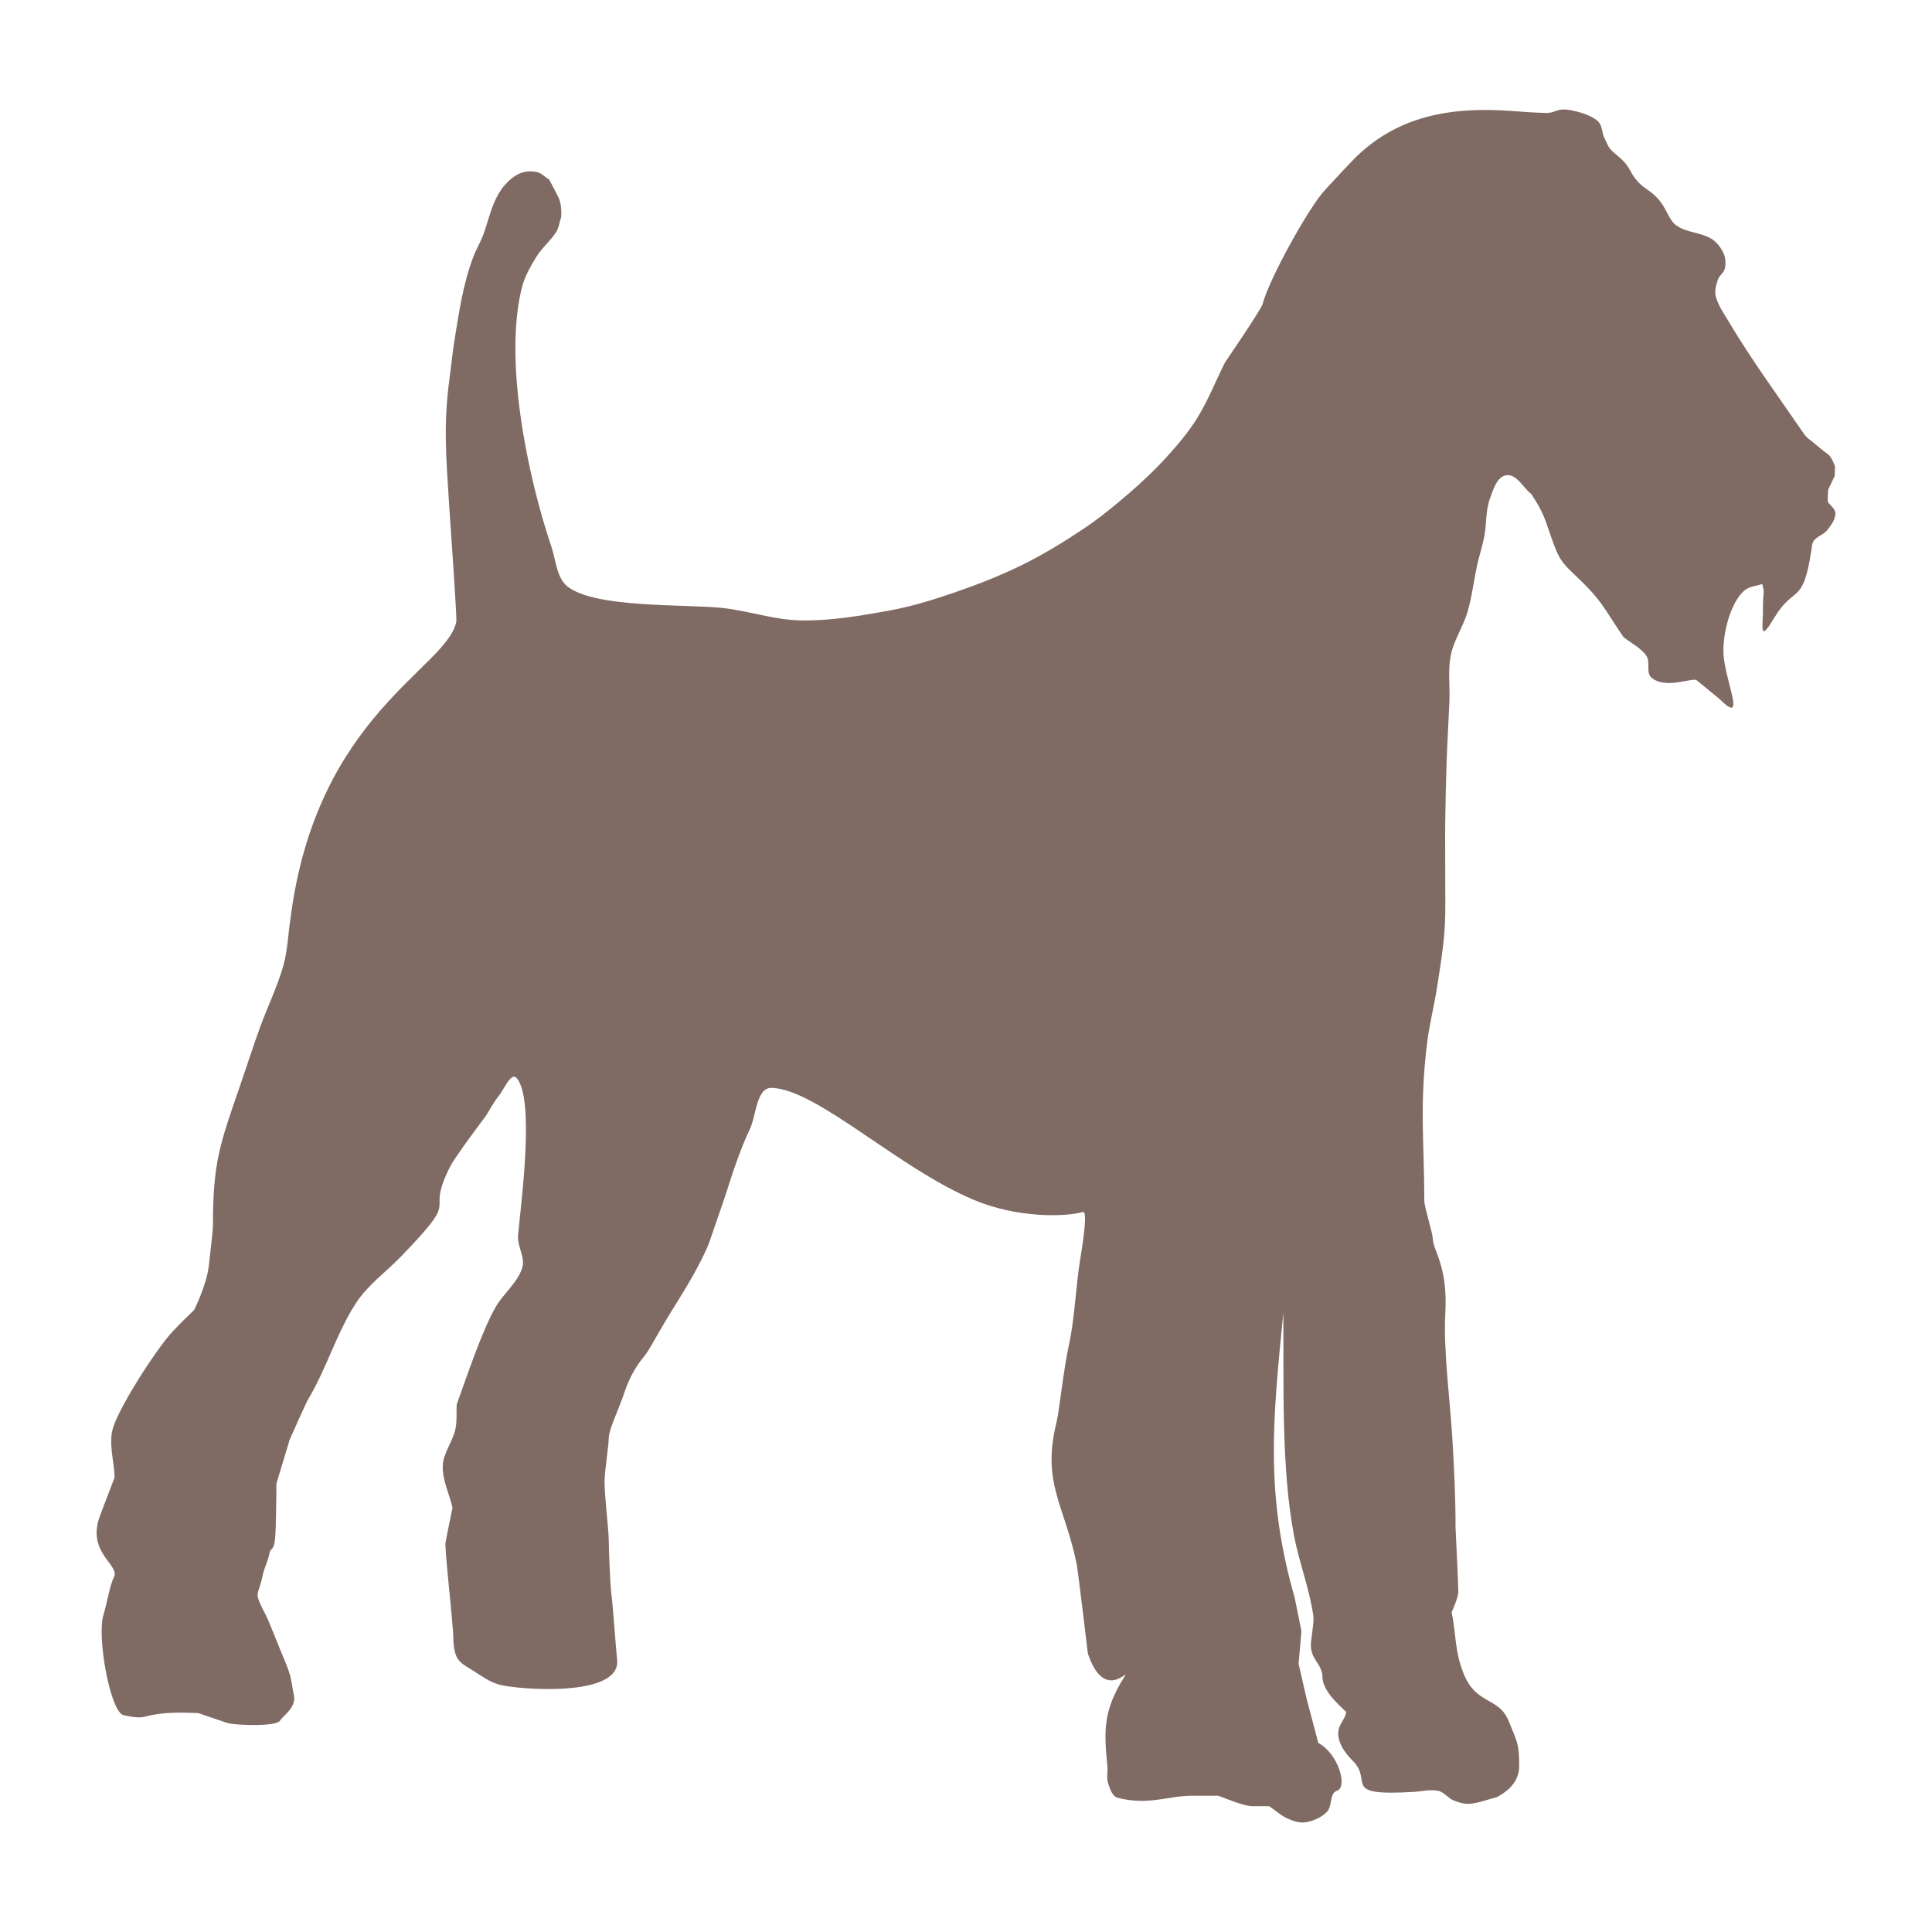
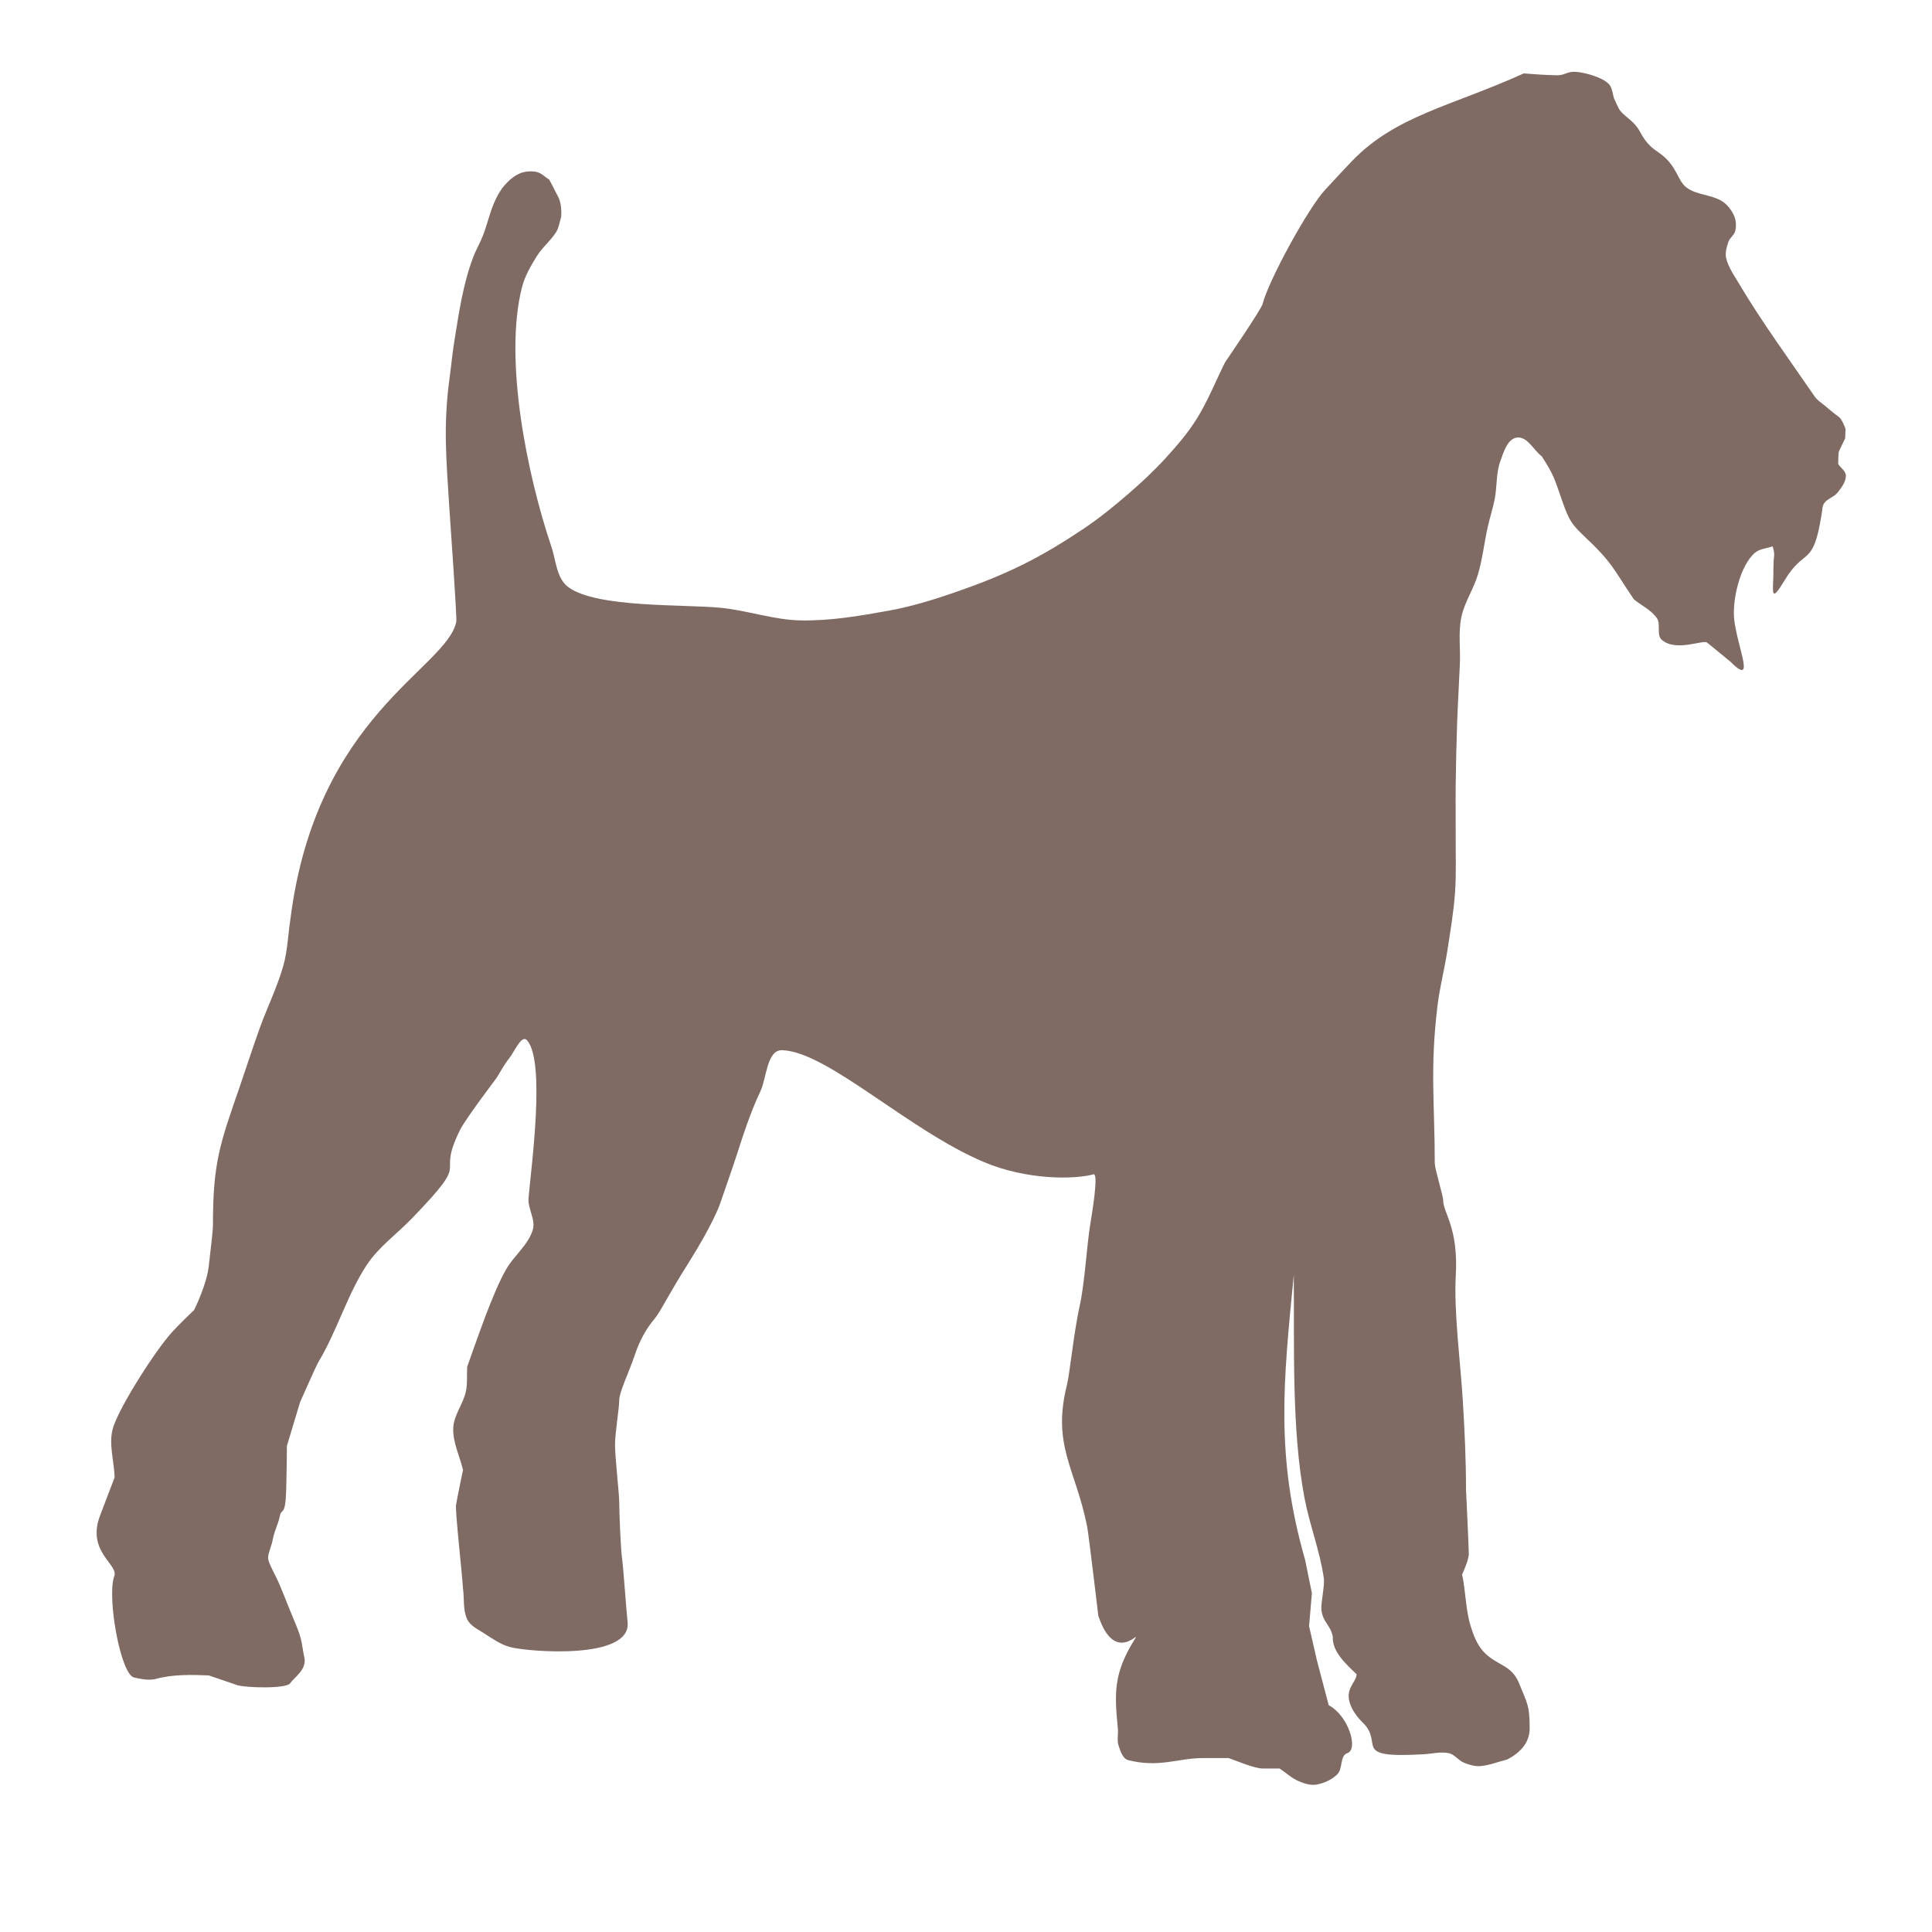
<svg xmlns="http://www.w3.org/2000/svg" version="1.1" x="0px" y="0px" viewBox="22.366 337.079 100 100" enable-background="new 22.366 337.079 100 100" xml:space="preserve">
  <g id="background">
-     <path fill-rule="evenodd" clip-rule="evenodd" fill="#806B64" d="M92.354,345.406c-0.565,0.586-1.109,1.194-1.374,1.47   c-0.866,0.902-2.955,4.717-3.258,5.928c-0.071,0.289-1.949,3.032-1.949,3.032c-0.481,0.963-0.878,1.972-1.444,2.888   c-0.45,0.729-1.013,1.387-1.589,2.021c-0.606,0.668-1.266,1.287-1.949,1.877c-0.74,0.639-1.499,1.26-2.31,1.805   c-1.021,0.686-2.074,1.332-3.177,1.877c-1.141,0.565-2.333,1.03-3.537,1.444c-1.109,0.382-2.239,0.729-3.393,0.938   c-1.501,0.273-3.023,0.531-4.548,0.506c-1.389-0.023-2.734-0.508-4.115-0.65c-1.896-0.196-6.481,0.019-7.941-1.083   c-0.603-0.455-0.624-1.378-0.867-2.094c-1.253-3.706-2.475-9.704-1.516-13.428c0.147-0.569,0.449-1.09,0.758-1.589   c0.284-0.458,0.725-0.806,1.011-1.263c0.141-0.226,0.168-0.506,0.253-0.758c0,0,0.072-0.614-0.145-1.047   c-0.216-0.433-0.469-0.902-0.469-0.902c-0.217-0.133-0.402-0.344-0.65-0.397c-0.283-0.06-0.599-0.038-0.866,0.072   c-0.31,0.128-0.573,0.363-0.794,0.614c-0.231,0.263-0.403,0.58-0.541,0.902c-0.236,0.549-0.363,1.14-0.578,1.697   c-0.147,0.382-0.362,0.736-0.505,1.119c-0.534,1.417-0.734,2.842-0.975,4.332c-0.105,0.647-0.164,1.3-0.253,1.949   c-0.328,2.425-0.17,4.127-0.018,6.57c0.044,0.675,0.41,5.821,0.37,6.02c-0.489,2.436-7.26,4.826-8.59,15.414   c-0.12,0.794-0.144,1.609-0.361,2.382c-0.314,1.114-0.834,2.16-1.227,3.249c-0.353,0.981-0.671,1.975-1.011,2.96   c-1.036,3.001-1.408,3.949-1.408,7.219c0,0.325-0.108,1.155-0.216,2.13c-0.108,0.975-0.758,2.274-0.758,2.274   s-0.722,0.686-1.119,1.119c-0.891,0.971-2.72,3.855-3.068,4.945c-0.264,0.825,0.048,1.733,0.072,2.599c0,0-0.65,1.696-0.758,1.985   c-0.718,1.922,1.045,2.531,0.722,3.177c-0.217,0.433-0.361,1.372-0.542,1.95c-0.352,1.128,0.353,5.06,1.047,5.198   c0.181,0.036,0.722,0.181,1.119,0.072c0.886-0.241,1.837-0.218,2.744-0.181c0.493,0.168,0.987,0.337,1.48,0.505   c0.433,0.135,2.55,0.201,2.743-0.108c0.18-0.289,0.866-0.686,0.722-1.336c-0.144-0.65-0.072-0.83-0.469-1.769   c-0.397-0.938-0.758-1.913-0.975-2.347c-0.217-0.433-0.433-0.83-0.433-1.047c0-0.217,0.18-0.578,0.252-0.975   c0.072-0.396,0.289-0.794,0.361-1.191c0.072-0.396,0.289,0.073,0.325-1.335c0.036-1.408,0.036-2.275,0.036-2.275   c0.229-0.758,0.457-1.516,0.686-2.274c0,0,0.831-1.877,0.939-2.057c0.991-1.655,1.495-3.496,2.509-5.036   c0.608-0.924,1.541-1.588,2.31-2.382c3.291-3.4,1.173-1.909,2.527-4.621c0.289-0.577,1.877-2.671,1.877-2.671   c0.216-0.337,0.397-0.701,0.65-1.011c0.279-0.343,0.65-1.275,0.938-0.939c0.964,1.124,0.202,6.598,0.072,8.158   c-0.046,0.557,0.384,1.128,0.217,1.661c-0.244,0.777-0.965,1.316-1.371,2.021c-0.709,1.227-1.525,3.675-2.022,5.054   c-0.024,0.433,0.024,0.876-0.072,1.299c-0.147,0.645-0.627,1.216-0.65,1.878c-0.026,0.74,0.337,1.444,0.506,2.166   c0,0-0.289,1.372-0.361,1.805c-0.051,0.306,0.314,3.548,0.361,4.332c0.072,0.53-0.01,1.105,0.216,1.588   c0.16,0.34,0.551,0.518,0.867,0.722c0.434,0.28,0.871,0.594,1.371,0.722c0.966,0.247,6.284,0.674,6.065-1.3   c-0.072-0.65-0.217-2.816-0.289-3.321c-0.072-0.506-0.144-2.454-0.144-2.888c0-0.433-0.217-2.31-0.217-2.96   c0-0.65,0.217-1.878,0.217-2.31c0-0.433,0.505-1.444,0.794-2.31c0.288-0.866,0.65-1.444,1.011-1.877   c0.361-0.433,0.578-1.011,1.804-2.96c1.227-1.95,1.588-2.96,1.588-2.96c0.241-0.698,0.485-1.395,0.722-2.094   c0.244-0.72,0.461-1.451,0.723-2.166c0.196-0.537,0.401-1.073,0.649-1.588c0.354-0.737,0.337-2.197,1.155-2.165   c2.352,0.089,6.522,4.145,10.437,5.793c2.233,0.94,4.693,0.901,5.662,0.632c0.217-0.06,0.072,1.155-0.144,2.455   c-0.217,1.299-0.289,3.105-0.578,4.404c-0.289,1.3-0.506,3.466-0.65,4.043c-0.784,3.136,0.445,4.322,1.047,7.328   c0.072,0.361,0.578,4.621,0.578,4.621c0.881,2.642,2.278,0.585,1.877,1.227c-1.098,1.757-1.044,2.788-0.866,4.621   c0.028,0.288-0.055,0.592,0.036,0.866c0.096,0.288,0.211,0.683,0.505,0.758c1.589,0.406,2.611-0.108,3.826-0.108   c0.325,0,1.371,0,1.371,0c0.437,0.157,1.338,0.541,1.769,0.541c0.253,0,0.866,0,0.866,0c0.325,0.217,0.617,0.494,0.974,0.649   c0.292,0.127,0.625,0.236,0.939,0.181c0.397-0.071,0.801-0.253,1.083-0.541c0.278-0.284,0.124-0.966,0.505-1.083   c0.591-0.183,0.076-1.936-0.959-2.481c-0.203-0.769-0.406-1.539-0.608-2.308c-0.137-0.596-0.274-1.192-0.41-1.788   c0.049-0.567,0.098-1.133,0.147-1.7c-0.117-0.576-0.234-1.152-0.351-1.729c-1.544-5.368-1.127-9.232-0.587-14.74   c0.033,3.639-0.12,8.01,0.557,11.55c0.266,1.393,0.79,2.707,0.996,4.128c0.064,0.321-0.158,1.308-0.124,1.637   c0.07,0.673,0.461,0.755,0.593,1.411c-0.047,0.769,0.713,1.437,1.231,1.934c-0.03,0.498-0.744,0.781-0.222,1.803   c0.109,0.214,0.352,0.522,0.532,0.694c1.153,1.104-0.671,1.868,3.179,1.643c0.426-0.025,0.863-0.142,1.281-0.054   c0.299,0.063,0.494,0.371,0.776,0.488c0.267,0.11,0.56,0.201,0.848,0.181c0.481-0.035,0.938-0.229,1.407-0.344   c0.622-0.331,1.155-0.829,1.155-1.606c0-1.202-0.12-1.272-0.542-2.328c-0.403-1.002-1.181-0.914-1.859-1.661   c-0.326-0.358-0.506-0.837-0.65-1.3c-0.268-0.858-0.253-1.801-0.446-2.679c0,0,0.347-0.736,0.347-1.062   c0-0.325-0.144-3.334-0.144-3.334c0-1.592-0.075-3.111-0.168-4.632c-0.117-1.924-0.467-4.573-0.362-6.424   c0.144-2.531-0.654-3.24-0.654-3.943c0-0.18-0.433-1.624-0.433-1.877c0-3.105-0.258-4.908,0.145-8.194   c0.116-0.947,0.359-1.874,0.505-2.816c0.154-0.995,0.325-1.991,0.397-2.996c0.072-0.996,0.029-1.997,0.036-2.996   c0.005-0.866-0.011-1.733,0-2.6c0.013-1.046,0.036-2.094,0.072-3.14c0.036-1.047,0.103-2.093,0.145-3.14   c0.031-0.794-0.086-1.604,0.072-2.382c0.159-0.784,0.642-1.47,0.866-2.238c0.234-0.801,0.324-1.639,0.505-2.454   c0.108-0.484,0.267-0.957,0.361-1.444c0.124-0.645,0.064-1.332,0.288-1.949c0.171-0.471,0.369-1.169,0.866-1.227   c0.533-0.062,0.855,0.65,1.282,0.975c0.61,0.943,0.657,1.151,1.008,2.169c0.132,0.386,0.272,0.76,0.395,0.999   c0.15,0.295,0.361,0.559,0.757,0.93c1.508,1.413,1.517,1.692,2.605,3.301c0.397,0.325,0.9,0.552,1.191,0.974   c0.217,0.315-0.033,0.865,0.252,1.119c0.727,0.646,2.151-0.019,2.347,0.145c0.217,0.18,1.191,0.974,1.191,0.974   c1.347,1.349,0.399-0.66,0.217-2.129c-0.126-1.006,0.293-2.851,1.082-3.502c0.246-0.203,0.602-0.217,0.903-0.325   c0,0,0.109,0.325,0.072,0.541c-0.036,0.217-0.036,1.047-0.036,1.047c-0.033,0.834-0.117,1.339,0.578,0.181   c1.047-1.747,1.476-0.633,1.914-3.393c0.048-0.204,0.022-0.443,0.144-0.613c0.17-0.236,0.505-0.314,0.686-0.541   c0.201-0.253,0.425-0.544,0.433-0.867c0.006-0.243-0.265-0.409-0.397-0.613c0,0,0-0.56,0.036-0.65   c0.036-0.09,0.325-0.686,0.325-0.686c0.006-0.162,0.012-0.325,0.018-0.487c0,0-0.18-0.505-0.343-0.614   c-0.163-0.108-0.722-0.578-0.722-0.578c-0.174-0.156-0.391-0.276-0.523-0.469c-1.262-1.838-2.774-3.913-3.899-5.811   c-0.255-0.431-0.559-0.851-0.686-1.336c-0.074-0.282,0.019-0.59,0.108-0.866c0.07-0.216,0.314-0.356,0.361-0.578   c0.054-0.26,0.04-0.553-0.072-0.794c-0.14-0.302-0.363-0.59-0.65-0.758c-0.555-0.326-1.29-0.3-1.805-0.686   c-0.485-0.364-0.477-1.137-1.41-1.789c-0.325-0.227-0.634-0.433-0.951-1.017c-0.121-0.223-0.246-0.439-0.618-0.749   c-0.572-0.476-0.46-0.412-0.775-1.066c-0.067-0.216-0.081-0.456-0.199-0.649c-0.157-0.259-0.652-0.473-1.143-0.603   c-1.129-0.299-1.029,0.073-1.636,0.062c-0.585-0.011-1.134-0.054-1.69-0.096C97.484,342.58,94.621,343.056,92.354,345.406z" />
+     <path fill-rule="evenodd" clip-rule="evenodd" fill="#806B64" d="M92.354,345.406c-0.565,0.586-1.109,1.194-1.374,1.47   c-0.866,0.902-2.955,4.717-3.258,5.928c-0.071,0.289-1.949,3.032-1.949,3.032c-0.481,0.963-0.878,1.972-1.444,2.888   c-0.45,0.729-1.013,1.387-1.589,2.021c-0.606,0.668-1.266,1.287-1.949,1.877c-0.74,0.639-1.499,1.26-2.31,1.805   c-1.021,0.686-2.074,1.332-3.177,1.877c-1.141,0.565-2.333,1.03-3.537,1.444c-1.109,0.382-2.239,0.729-3.393,0.938   c-1.501,0.273-3.023,0.531-4.548,0.506c-1.389-0.023-2.734-0.508-4.115-0.65c-1.896-0.196-6.481,0.019-7.941-1.083   c-0.603-0.455-0.624-1.378-0.867-2.094c-1.253-3.706-2.475-9.704-1.516-13.428c0.147-0.569,0.449-1.09,0.758-1.589   c0.284-0.458,0.725-0.806,1.011-1.263c0.141-0.226,0.168-0.506,0.253-0.758c0,0,0.072-0.614-0.145-1.047   c-0.216-0.433-0.469-0.902-0.469-0.902c-0.217-0.133-0.402-0.344-0.65-0.397c-0.283-0.06-0.599-0.038-0.866,0.072   c-0.31,0.128-0.573,0.363-0.794,0.614c-0.231,0.263-0.403,0.58-0.541,0.902c-0.236,0.549-0.363,1.14-0.578,1.697   c-0.147,0.382-0.362,0.736-0.505,1.119c-0.534,1.417-0.734,2.842-0.975,4.332c-0.105,0.647-0.164,1.3-0.253,1.949   c-0.328,2.425-0.17,4.127-0.018,6.57c0.044,0.675,0.41,5.821,0.37,6.02c-0.489,2.436-7.26,4.826-8.59,15.414   c-0.12,0.794-0.144,1.609-0.361,2.382c-0.314,1.114-0.834,2.16-1.227,3.249c-0.353,0.981-0.671,1.975-1.011,2.96   c-1.036,3.001-1.408,3.949-1.408,7.219c0,0.325-0.108,1.155-0.216,2.13c-0.108,0.975-0.758,2.274-0.758,2.274   s-0.722,0.686-1.119,1.119c-0.891,0.971-2.72,3.855-3.068,4.945c-0.264,0.825,0.048,1.733,0.072,2.599c0,0-0.65,1.696-0.758,1.985   c-0.718,1.922,1.045,2.531,0.722,3.177c-0.352,1.128,0.353,5.06,1.047,5.198   c0.181,0.036,0.722,0.181,1.119,0.072c0.886-0.241,1.837-0.218,2.744-0.181c0.493,0.168,0.987,0.337,1.48,0.505   c0.433,0.135,2.55,0.201,2.743-0.108c0.18-0.289,0.866-0.686,0.722-1.336c-0.144-0.65-0.072-0.83-0.469-1.769   c-0.397-0.938-0.758-1.913-0.975-2.347c-0.217-0.433-0.433-0.83-0.433-1.047c0-0.217,0.18-0.578,0.252-0.975   c0.072-0.396,0.289-0.794,0.361-1.191c0.072-0.396,0.289,0.073,0.325-1.335c0.036-1.408,0.036-2.275,0.036-2.275   c0.229-0.758,0.457-1.516,0.686-2.274c0,0,0.831-1.877,0.939-2.057c0.991-1.655,1.495-3.496,2.509-5.036   c0.608-0.924,1.541-1.588,2.31-2.382c3.291-3.4,1.173-1.909,2.527-4.621c0.289-0.577,1.877-2.671,1.877-2.671   c0.216-0.337,0.397-0.701,0.65-1.011c0.279-0.343,0.65-1.275,0.938-0.939c0.964,1.124,0.202,6.598,0.072,8.158   c-0.046,0.557,0.384,1.128,0.217,1.661c-0.244,0.777-0.965,1.316-1.371,2.021c-0.709,1.227-1.525,3.675-2.022,5.054   c-0.024,0.433,0.024,0.876-0.072,1.299c-0.147,0.645-0.627,1.216-0.65,1.878c-0.026,0.74,0.337,1.444,0.506,2.166   c0,0-0.289,1.372-0.361,1.805c-0.051,0.306,0.314,3.548,0.361,4.332c0.072,0.53-0.01,1.105,0.216,1.588   c0.16,0.34,0.551,0.518,0.867,0.722c0.434,0.28,0.871,0.594,1.371,0.722c0.966,0.247,6.284,0.674,6.065-1.3   c-0.072-0.65-0.217-2.816-0.289-3.321c-0.072-0.506-0.144-2.454-0.144-2.888c0-0.433-0.217-2.31-0.217-2.96   c0-0.65,0.217-1.878,0.217-2.31c0-0.433,0.505-1.444,0.794-2.31c0.288-0.866,0.65-1.444,1.011-1.877   c0.361-0.433,0.578-1.011,1.804-2.96c1.227-1.95,1.588-2.96,1.588-2.96c0.241-0.698,0.485-1.395,0.722-2.094   c0.244-0.72,0.461-1.451,0.723-2.166c0.196-0.537,0.401-1.073,0.649-1.588c0.354-0.737,0.337-2.197,1.155-2.165   c2.352,0.089,6.522,4.145,10.437,5.793c2.233,0.94,4.693,0.901,5.662,0.632c0.217-0.06,0.072,1.155-0.144,2.455   c-0.217,1.299-0.289,3.105-0.578,4.404c-0.289,1.3-0.506,3.466-0.65,4.043c-0.784,3.136,0.445,4.322,1.047,7.328   c0.072,0.361,0.578,4.621,0.578,4.621c0.881,2.642,2.278,0.585,1.877,1.227c-1.098,1.757-1.044,2.788-0.866,4.621   c0.028,0.288-0.055,0.592,0.036,0.866c0.096,0.288,0.211,0.683,0.505,0.758c1.589,0.406,2.611-0.108,3.826-0.108   c0.325,0,1.371,0,1.371,0c0.437,0.157,1.338,0.541,1.769,0.541c0.253,0,0.866,0,0.866,0c0.325,0.217,0.617,0.494,0.974,0.649   c0.292,0.127,0.625,0.236,0.939,0.181c0.397-0.071,0.801-0.253,1.083-0.541c0.278-0.284,0.124-0.966,0.505-1.083   c0.591-0.183,0.076-1.936-0.959-2.481c-0.203-0.769-0.406-1.539-0.608-2.308c-0.137-0.596-0.274-1.192-0.41-1.788   c0.049-0.567,0.098-1.133,0.147-1.7c-0.117-0.576-0.234-1.152-0.351-1.729c-1.544-5.368-1.127-9.232-0.587-14.74   c0.033,3.639-0.12,8.01,0.557,11.55c0.266,1.393,0.79,2.707,0.996,4.128c0.064,0.321-0.158,1.308-0.124,1.637   c0.07,0.673,0.461,0.755,0.593,1.411c-0.047,0.769,0.713,1.437,1.231,1.934c-0.03,0.498-0.744,0.781-0.222,1.803   c0.109,0.214,0.352,0.522,0.532,0.694c1.153,1.104-0.671,1.868,3.179,1.643c0.426-0.025,0.863-0.142,1.281-0.054   c0.299,0.063,0.494,0.371,0.776,0.488c0.267,0.11,0.56,0.201,0.848,0.181c0.481-0.035,0.938-0.229,1.407-0.344   c0.622-0.331,1.155-0.829,1.155-1.606c0-1.202-0.12-1.272-0.542-2.328c-0.403-1.002-1.181-0.914-1.859-1.661   c-0.326-0.358-0.506-0.837-0.65-1.3c-0.268-0.858-0.253-1.801-0.446-2.679c0,0,0.347-0.736,0.347-1.062   c0-0.325-0.144-3.334-0.144-3.334c0-1.592-0.075-3.111-0.168-4.632c-0.117-1.924-0.467-4.573-0.362-6.424   c0.144-2.531-0.654-3.24-0.654-3.943c0-0.18-0.433-1.624-0.433-1.877c0-3.105-0.258-4.908,0.145-8.194   c0.116-0.947,0.359-1.874,0.505-2.816c0.154-0.995,0.325-1.991,0.397-2.996c0.072-0.996,0.029-1.997,0.036-2.996   c0.005-0.866-0.011-1.733,0-2.6c0.013-1.046,0.036-2.094,0.072-3.14c0.036-1.047,0.103-2.093,0.145-3.14   c0.031-0.794-0.086-1.604,0.072-2.382c0.159-0.784,0.642-1.47,0.866-2.238c0.234-0.801,0.324-1.639,0.505-2.454   c0.108-0.484,0.267-0.957,0.361-1.444c0.124-0.645,0.064-1.332,0.288-1.949c0.171-0.471,0.369-1.169,0.866-1.227   c0.533-0.062,0.855,0.65,1.282,0.975c0.61,0.943,0.657,1.151,1.008,2.169c0.132,0.386,0.272,0.76,0.395,0.999   c0.15,0.295,0.361,0.559,0.757,0.93c1.508,1.413,1.517,1.692,2.605,3.301c0.397,0.325,0.9,0.552,1.191,0.974   c0.217,0.315-0.033,0.865,0.252,1.119c0.727,0.646,2.151-0.019,2.347,0.145c0.217,0.18,1.191,0.974,1.191,0.974   c1.347,1.349,0.399-0.66,0.217-2.129c-0.126-1.006,0.293-2.851,1.082-3.502c0.246-0.203,0.602-0.217,0.903-0.325   c0,0,0.109,0.325,0.072,0.541c-0.036,0.217-0.036,1.047-0.036,1.047c-0.033,0.834-0.117,1.339,0.578,0.181   c1.047-1.747,1.476-0.633,1.914-3.393c0.048-0.204,0.022-0.443,0.144-0.613c0.17-0.236,0.505-0.314,0.686-0.541   c0.201-0.253,0.425-0.544,0.433-0.867c0.006-0.243-0.265-0.409-0.397-0.613c0,0,0-0.56,0.036-0.65   c0.036-0.09,0.325-0.686,0.325-0.686c0.006-0.162,0.012-0.325,0.018-0.487c0,0-0.18-0.505-0.343-0.614   c-0.163-0.108-0.722-0.578-0.722-0.578c-0.174-0.156-0.391-0.276-0.523-0.469c-1.262-1.838-2.774-3.913-3.899-5.811   c-0.255-0.431-0.559-0.851-0.686-1.336c-0.074-0.282,0.019-0.59,0.108-0.866c0.07-0.216,0.314-0.356,0.361-0.578   c0.054-0.26,0.04-0.553-0.072-0.794c-0.14-0.302-0.363-0.59-0.65-0.758c-0.555-0.326-1.29-0.3-1.805-0.686   c-0.485-0.364-0.477-1.137-1.41-1.789c-0.325-0.227-0.634-0.433-0.951-1.017c-0.121-0.223-0.246-0.439-0.618-0.749   c-0.572-0.476-0.46-0.412-0.775-1.066c-0.067-0.216-0.081-0.456-0.199-0.649c-0.157-0.259-0.652-0.473-1.143-0.603   c-1.129-0.299-1.029,0.073-1.636,0.062c-0.585-0.011-1.134-0.054-1.69-0.096C97.484,342.58,94.621,343.056,92.354,345.406z" />
  </g>
  <g id="pattern-1">
</g>
  <g id="pattern-2">
</g>
</svg>